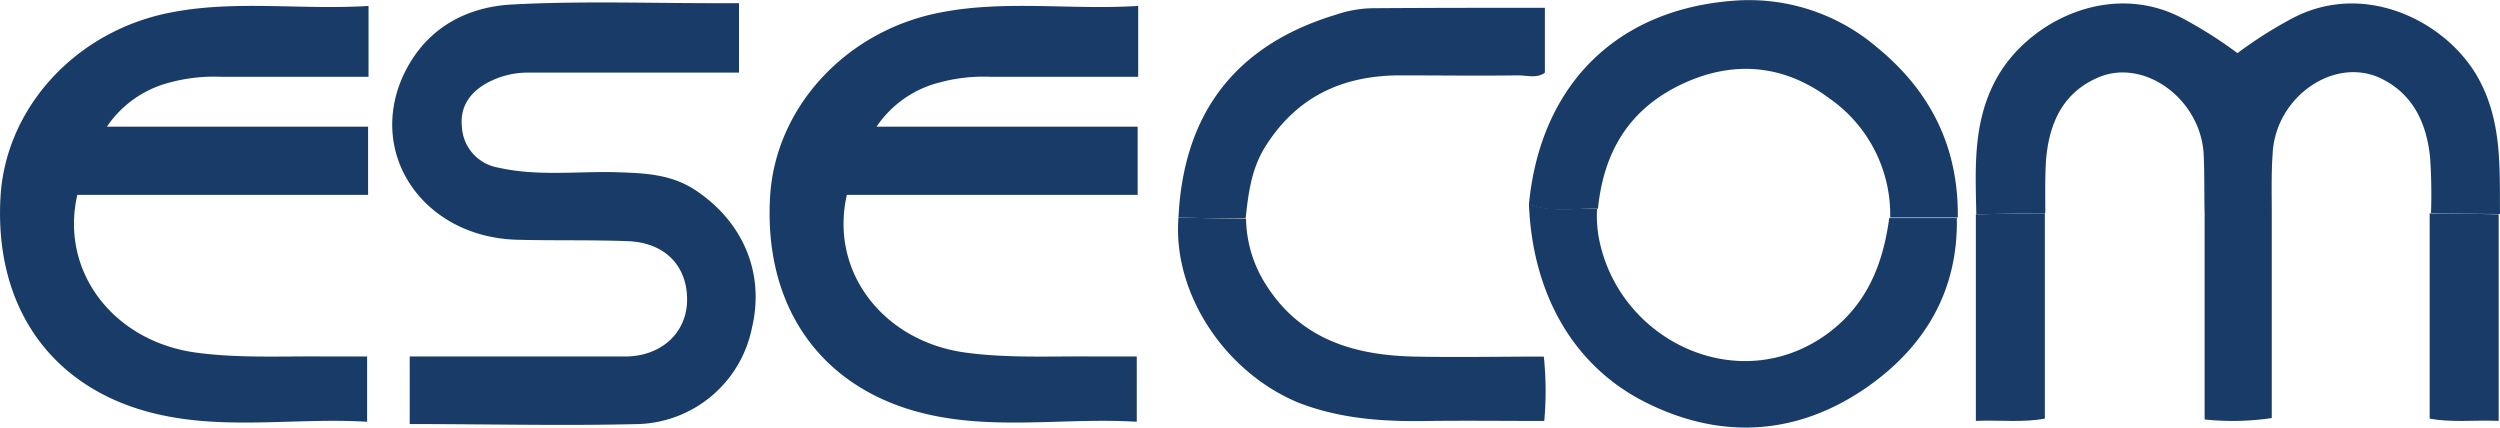
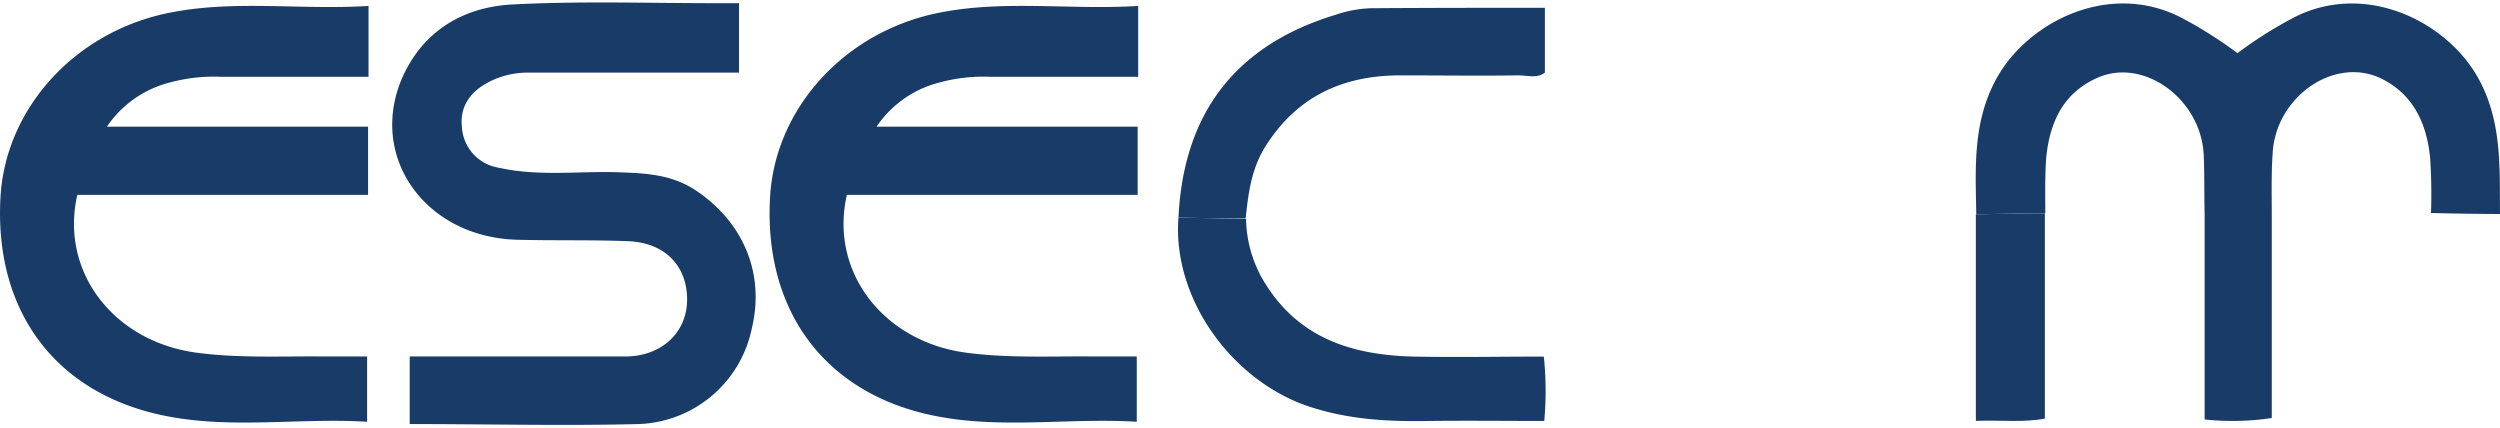
<svg xmlns="http://www.w3.org/2000/svg" viewBox="0 0 282.27 48.3">
  <defs>
    <style>.cls-1{fill:#193b68;}</style>
  </defs>
  <g id="Layer_2" data-name="Layer 2">
    <g id="Layer_1-2" data-name="Layer 1">
      <g id="Esecom-logo">
        <path class="cls-1" d="M128.51.67v8H111.83a18.91,18.91,0,0,0-5.7.63,12.18,12.18,0,0,0-7.16,5h29.48V22H95.62c-2,8.73,4.18,16.63,13.54,17.83,4.76.63,9.57.37,14.33.42h4.86v7.37c-8.52-.52-17.15,1.2-25.57-1.36C92.12,43,86.31,34.13,86.94,22.37c.52-10.2,8.58-19,19.45-21C113.61,0,121,1.14,128.51.67Z" />
        <path class="cls-1" d="M41.61.67v8H24.93a19,19,0,0,0-5.7.63,12.21,12.21,0,0,0-7.16,5H41.56V22H8.73c-2,8.73,4.18,16.63,13.54,17.83,4.75.63,9.56.37,14.32.42h4.86v7.37c-8.52-.52-17.14,1.2-25.56-1.36C5.22,43-.58,34.13.05,22.37c.52-10.2,8.57-19,19.45-21C26.71,0,34.08,1.14,41.61.67Z" />
        <path class="cls-1" d="M46.26,47.88V40.25H70.58c4.07,0,7-2.67,7-6.43s-2.45-6.43-6.69-6.59-8.36-.05-12.49-.16c-10.15-.26-16.63-9-13.18-17.82C47.47,3.7,52.07.83,57.77.51,65.4.1,73.09.36,80.72.36h2.72V8.2H59.65a9.55,9.55,0,0,0-4,.84c-2.24,1-3.76,2.72-3.5,5.23a4.93,4.93,0,0,0,4.08,4.65c4.39,1,8.83.42,13.23.52,3.19.11,6.27.16,9.15,2.09,5.28,3.56,7.79,9.31,6.27,15.58A13.53,13.53,0,0,1,72.09,47.88C63.62,48.09,55.1,47.88,46.26,47.88Z" />
-         <path class="cls-1" d="M172.63,23.05c1.31-13.54,10-22.17,23.58-23A22.25,22.25,0,0,1,211.9,5.32c6.12,5,9.25,11.35,9.15,19.24h-7.63a16,16,0,0,0-6.91-13.48c-5.28-3.93-11.13-4.29-16.94-1.42s-8.52,7.69-9.15,13.91C177.71,23.47,175.09,24.09,172.63,23.05Z" />
-         <path class="cls-1" d="M213.31,24.62h7.63c.16,8.21-3.6,14.48-10,19-7.95,5.59-16.68,6.12-25.31,1.72-8.47-4.34-12.65-12.81-13-22.32h0c2.51,1,5.13.42,7.69.57a14,14,0,0,0,.26,3.56c2.35,11.34,15.63,17.72,25.57,10.66C210.7,34.55,212.58,30,213.31,24.62Z" />
        <path class="cls-1" d="M133.06,24.56c.57-11.86,6.53-19.5,17.77-22.9a13.64,13.64,0,0,1,4-.73c6.48-.05,13-.05,19.6-.05V8.2c-.88.68-2,.31-3,.31-4.49.06-9,0-13.54,0-6.43.06-11.5,2.46-15,8-1.62,2.57-1.94,5.34-2.25,8.16C138.18,24.67,135.62,24.62,133.06,24.56Z" />
        <path class="cls-1" d="M133.06,24.56l7.63.16a14.22,14.22,0,0,0,1.72,6.54c3.82,6.79,10,8.83,17.21,9,4.86.1,9.72,0,14.69,0a37.48,37.48,0,0,1,.05,7.27c-4.39,0-8.68-.05-13,0-5,.1-9.88-.21-14.59-2C138.34,42.13,132.38,33.14,133.06,24.56Z" />
        <path class="cls-1" d="M223.09,24.2c2.61-.05,5.17-.11,7.79-.11V47.26c-2.46.47-4.86.15-7.79.26Z" />
-         <path class="cls-1" d="M282.12,24.2c-2.62-.05-5.18-.11-7.79-.11V47.26c2.45.47,4.86.15,7.79.26Z" />
        <path class="cls-1" d="M279.82,8.83C276.26,2.4,266.9-2.31,258.69,2.14A47.5,47.5,0,0,0,252.63,6a48.32,48.32,0,0,0-6.07-3.86c-8.21-4.45-17.56.26-21.12,6.69-2.72,4.91-2.4,10.14-2.3,15.37,2.61-.05,5.18-.11,7.79-.11,0-2.09-.05-4.18.1-6.22.37-3.92,1.83-7.26,5.6-9,5.23-2.51,11.82,2.19,12.18,8.52.11,2.25.05,4.5.11,6.74V47.36a29.91,29.91,0,0,0,7.58-.16V24.09c0-2.24-.06-4.49.1-6.74.31-6.38,6.9-11,12.18-8.52,3.72,1.78,5.23,5.17,5.6,9a61.24,61.24,0,0,1,.1,6.22c2.62.06,5.18.11,7.79.11C282.22,19,282.53,13.74,279.82,8.83Z" />
      </g>
    </g>
  </g>
</svg>